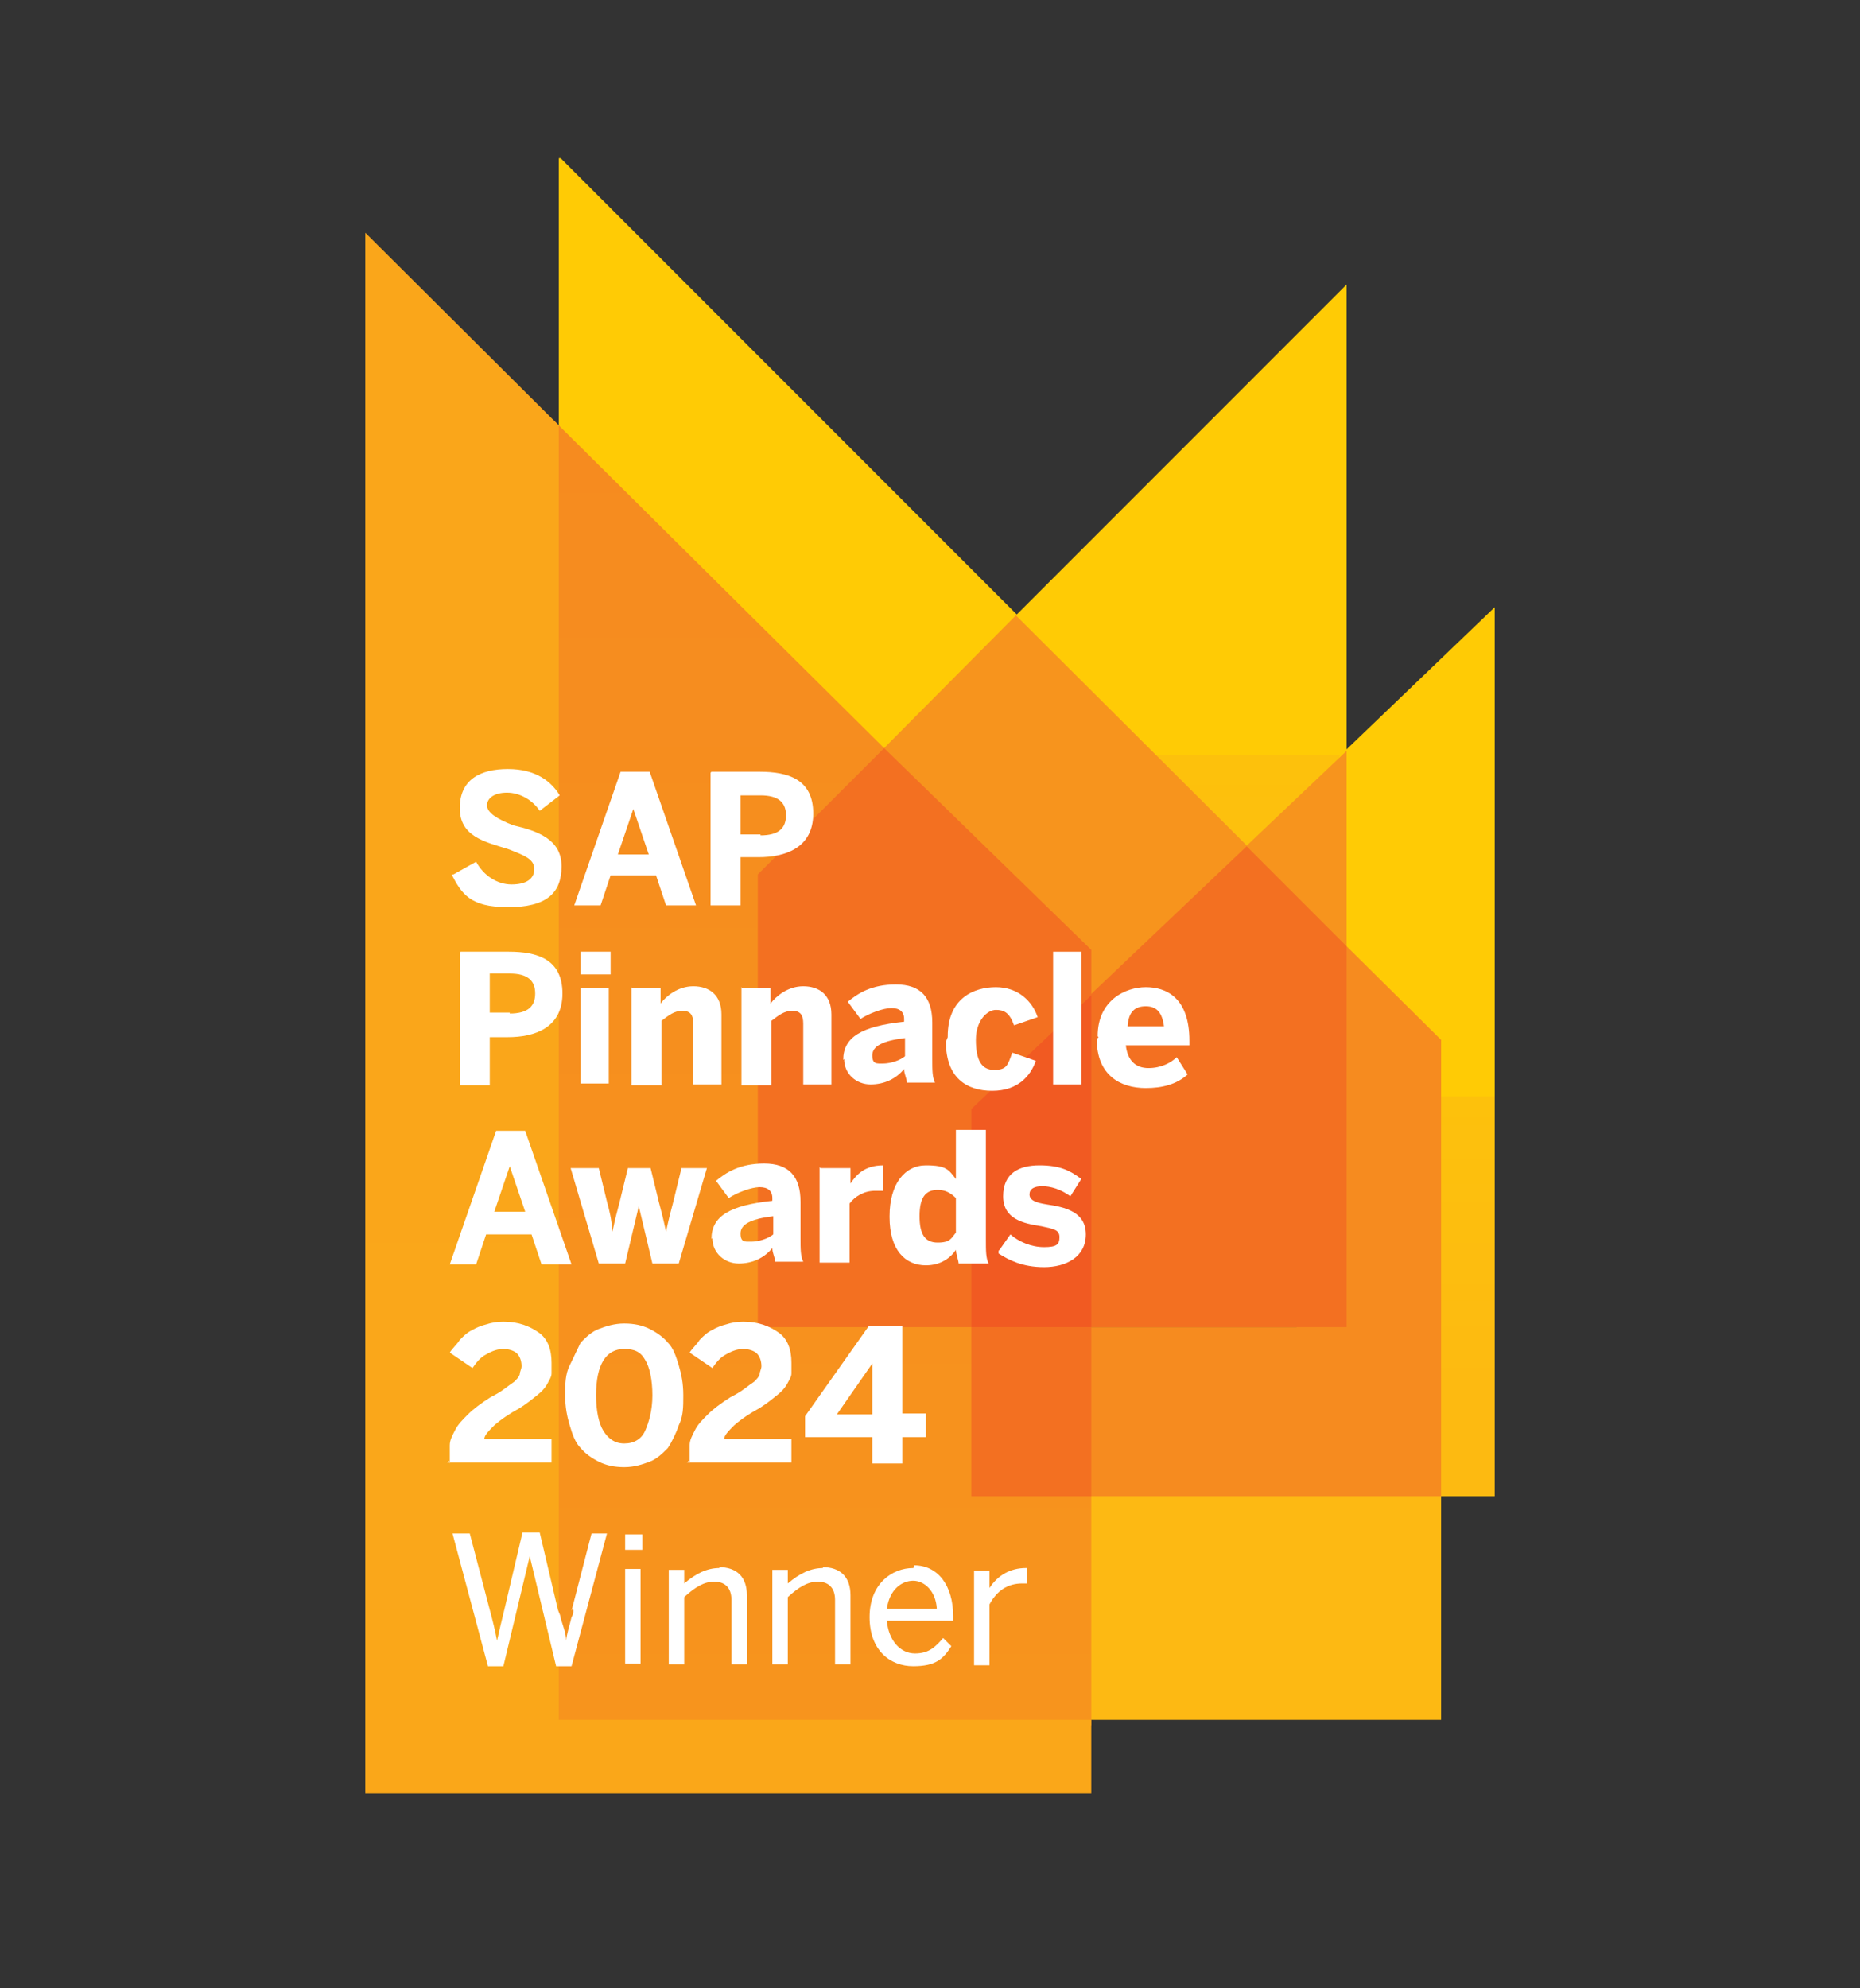
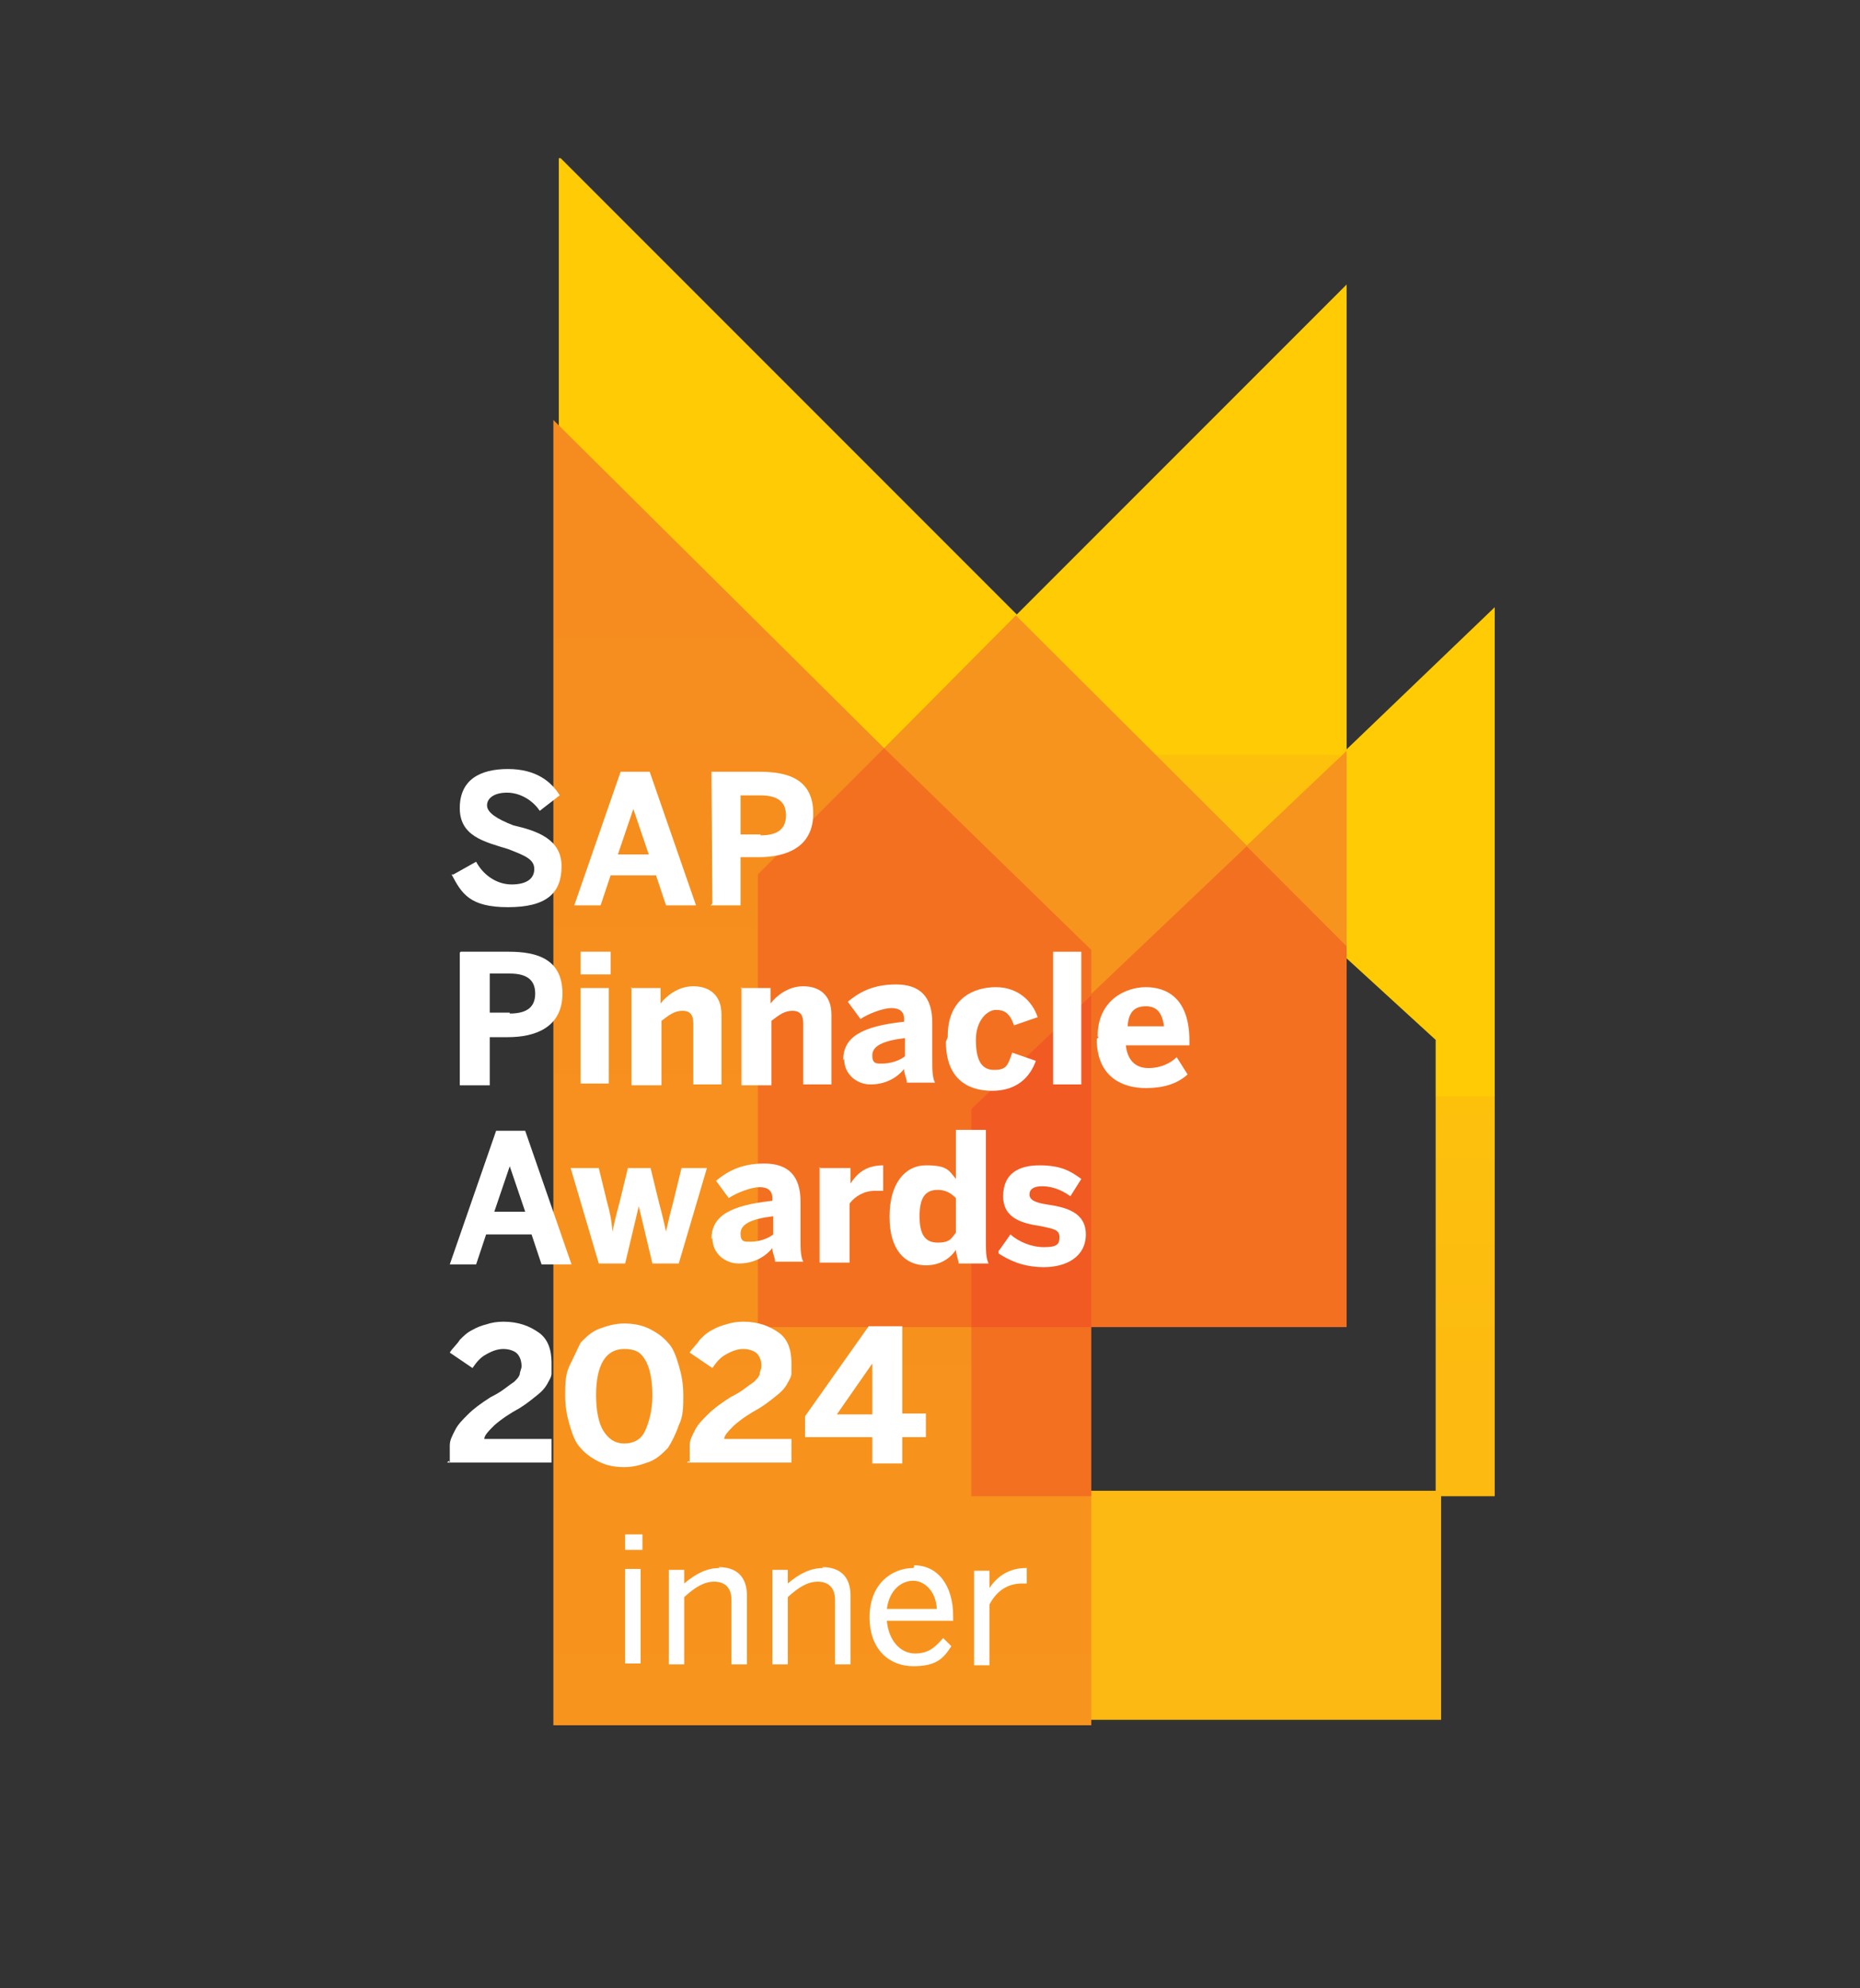
<svg xmlns="http://www.w3.org/2000/svg" id="uuid-92ddb60d-3dbd-4d36-9af0-358c5d9fa9ca" viewBox="0 0 204.7 218.7">
  <rect x="0" y="0" width="204.7" height="218.7" fill="#333333" stroke="none" />
  <defs>
    <style> .cls-1 { fill: #f7941d; } .cls-1, .cls-2, .cls-3, .cls-4, .cls-5, .cls-6, .cls-7, .cls-8, .cls-9, .cls-10 { stroke-width: 0px; } .cls-2 { fill: url(#linear-gradient); } .cls-3 { fill: #f37021; } .cls-4 { fill: #f15a22; } .cls-5 { fill: url(#linear-gradient-4); } .cls-6 { fill: url(#linear-gradient-2); } .cls-7 { fill: url(#linear-gradient-3); } .cls-8 { fill: url(#linear-gradient-5); } .cls-9 { fill: #fff; } .cls-10 { fill: #f68b1f; } </style>
    <linearGradient id="linear-gradient" x1="-2736" y1="139.7" x2="-2735.2" y2="139.7" gradientTransform="translate(-19993.3 394067) rotate(90) scale(144 -144)" gradientUnits="userSpaceOnUse">
      <stop offset="0" stop-color="#ffcb05" />
      <stop offset="0" stop-color="#fdc10c" />
      <stop offset=".4" stop-color="#fdba11" />
      <stop offset="1" stop-color="#fdb913" />
    </linearGradient>
    <linearGradient id="linear-gradient-2" x1="-2735.3" y1="141.1" x2="-2734.7" y2="141.1" gradientTransform="translate(-18796.4 367471.4) rotate(90) scale(134.3 -134.3)" gradientUnits="userSpaceOnUse">
      <stop offset="0" stop-color="#ffcb05" />
      <stop offset="0" stop-color="#fdc10c" />
      <stop offset=".4" stop-color="#fdba11" />
      <stop offset="1" stop-color="#fdb913" />
    </linearGradient>
    <linearGradient id="linear-gradient-3" x1="-2736" y1="139.6" x2="-2735.4" y2="139.6" gradientTransform="translate(-20077.6 395716) rotate(90) scale(144.6 -144.6)" gradientUnits="userSpaceOnUse">
      <stop offset="0" stop-color="#ffcb05" />
      <stop offset="0" stop-color="#fdc10c" />
      <stop offset=".4" stop-color="#fdba11" />
      <stop offset="1" stop-color="#fdb913" />
    </linearGradient>
    <linearGradient id="linear-gradient-4" x1="90.5" y1="1756.8" x2="90.5" y2="1613.1" gradientTransform="translate(0 -1566.9)" gradientUnits="userSpaceOnUse">
      <stop offset="0" stop-color="#f7941d" />
      <stop offset="1" stop-color="#f68b1f" />
    </linearGradient>
    <linearGradient id="linear-gradient-5" x1="-2750.3" y1="109.3" x2="-2749.2" y2="109.3" gradientTransform="translate(27302.4 -684454.4) rotate(-90) scale(249 -249)" gradientUnits="userSpaceOnUse">
      <stop offset="0" stop-color="#fdb913" />
      <stop offset=".2" stop-color="#fbaf16" />
      <stop offset=".4" stop-color="#faa819" />
      <stop offset="1" stop-color="#faa61a" />
    </linearGradient>
  </defs>
  <polyline class="cls-2" points="148.2 31.3 110.9 68.6 137.2 95.1 148.2 84.6 148.2 31.3" />
  <polyline class="cls-6" points="164.5 66.8 147.4 83.2 147.4 104.7 158 114.4 158 164.6 164.5 164.6 164.5 66.8" />
  <polyline class="cls-1" points="148.2 82.6 136.5 93.7 148.2 106.9 148.2 82.6" />
  <path class="cls-7" d="M158.6,164h-39.3v25.2h39.3v-24.6M61.5,17.4v30l36.2,35.8,15.2-14.6L61.7,17.4" />
  <polyline class="cls-1" points="111.8 67.7 96.4 83.2 117.9 104.7 119.3 111.7 138.2 94 111.8 67.7" />
  <polyline class="cls-5" points="60.9 46.2 60.9 189.8 120.1 189.8 120.1 164 107.7 164 107.7 145.4 84.1 145.4 90.3 96.2 97.3 82.3 61.5 46.8" />
  <polyline class="cls-3" points="97.3 82.3 83.4 96.2 83.4 146 107.7 146 107.7 122.8 120.1 110.3 120.1 104.5 97.3 82.3" />
-   <polyline class="cls-10" points="148.2 104.1 158.6 114.4 158.6 164.6 118 164.6 118 146 142.7 146 142.7 104.1 148.2 104.1" />
  <polyline class="cls-3" points="137.2 93.1 119.3 110.1 119.3 146 148.2 146 148.2 104.1 137.2 93.1" />
  <polyline class="cls-3" points="120.1 145.4 106.9 145.4 106.9 164.6 120.1 164.6 120.1 146" />
  <polyline class="cls-4" points="120.1 109.5 106.9 122 106.9 146 120.1 146 120.1 109.5" />
-   <polyline class="cls-8" points="40.2 25.6 40.2 197.3 120.1 197.3 120.1 189.2 61.5 189.2 61.5 46.8 40.2 25.6" />
  <path class="cls-9" d="M49.9,96.2l2.5-1.4c.8,1.5,2.3,2.5,3.9,2.5s2.5-.6,2.5-1.7-1.1-1.5-2.9-2.2c-2.6-.8-5.3-1.4-5.3-4.5s2.2-4.3,5.3-4.3,4.8,1.4,5.7,2.9l-2.2,1.7c-.8-1.2-2.2-2-3.6-2s-2.2.6-2.2,1.4,1.1,1.5,2.9,2.2c2.6.6,5.3,1.5,5.3,4.5s-1.7,4.5-5.9,4.5-5.1-1.5-6.2-3.6c0,0,.2,0,.2,0Z" />
  <path class="cls-9" d="M68.4,84.9h3.1l5.1,14.7h-3.3l-1.1-3.3h-5l-1.1,3.3h-2.9l5.1-14.7h0ZM71.4,94l-1.7-5h0l-1.7,5h3.4,0Z" />
-   <path class="cls-9" d="M78.3,84.9h5.3c3.1,0,5.9.8,5.9,4.6s-3.1,4.8-6,4.8h-2v5.3h-3.3v-14.6s.2-.2.2-.2ZM83.7,91.9c2,0,2.8-.8,2.8-2.2s-.8-2.2-2.8-2.2h-2.2v4.3h2.2Z" />
+   <path class="cls-9" d="M78.3,84.9h5.3c3.1,0,5.9.8,5.9,4.6s-3.1,4.8-6,4.8h-2v5.3h-3.3s.2-.2.2-.2ZM83.7,91.9c2,0,2.8-.8,2.8-2.2s-.8-2.2-2.8-2.2h-2.2v4.3h2.2Z" />
  <path class="cls-9" d="M50.7,104.7h5.3c3.1,0,5.9.8,5.9,4.6s-3.1,4.8-6,4.8h-2v5.3h-3.3v-14.6l.2-.2h0ZM56.1,111.5c2,0,2.8-.8,2.8-2.2s-.8-2.2-2.8-2.2h-2.2v4.3h2.2Z" />
  <path class="cls-9" d="M63.9,104.7h3.3v2.5h-3.3s0-2.5,0-2.5ZM63.9,108.7h3.1v10.5h-3.1v-10.5Z" />
  <path class="cls-9" d="M69.4,108.7h3.3v1.7c.6-.8,1.9-1.9,3.6-1.9s3.1.9,3.1,3.1v7.7h-3.1v-6.7c0-.9-.3-1.4-1.2-1.4s-1.5.5-2.3,1.1v7.1h-3.3s0-10.8,0-10.8Z" />
  <path class="cls-9" d="M81.5,108.7h3.3v1.7c.6-.8,1.9-1.9,3.6-1.9s3.1.9,3.1,3.1v7.7h-3.1v-6.7c0-.9-.3-1.4-1.2-1.4s-1.5.5-2.3,1.1v7.1h-3.3s0-10.8,0-10.8Z" />
  <path class="cls-9" d="M92.8,116.6c0-2.5,2-3.7,6.7-4.2v-.3c0-.8-.5-1.2-1.4-1.2s-2.5.6-3.4,1.2l-1.4-1.9c1.1-.9,2.6-1.9,5.3-1.9s4,1.4,4,4.2v4c0,1.2,0,2,.3,2.6h-3.1c0-.5-.3-.9-.3-1.5-.9,1.1-2.2,1.7-3.7,1.7s-2.9-1.1-2.9-2.8c0,0,0,0,0,0ZM99.6,116.2v-2c-2.5.3-3.6.9-3.6,1.9s.5.9,1.2.9,1.9-.3,2.5-.9c0,0-.2.2-.2.2Z" />
  <path class="cls-9" d="M104.3,114c0-4.2,2.9-5.4,5.3-5.4s4,1.5,4.6,3.3l-2.6.9c-.5-1.4-1.1-1.7-2-1.7s-2.2,1.1-2.2,3.3.6,3.3,2,3.3,1.5-.5,2-1.9l2.6.9c-.6,1.7-2,3.3-4.8,3.3s-5.1-1.4-5.1-5.4l.2-.5h0Z" />
  <path class="cls-9" d="M115.9,104.7h3.1v14.6h-3.1v-14.6Z" />
  <path class="cls-9" d="M120.8,114c0-4,3.1-5.4,5.3-5.4s4.8,1.1,4.8,5.9v.5h-7c.2,1.7,1.1,2.5,2.5,2.5s2.5-.6,3.1-1.2l1.2,1.9c-1.2,1.1-2.8,1.5-4.6,1.5-2.8,0-5.4-1.4-5.4-5.4,0,0,.2-.2.2-.2ZM128.1,112.9c-.2-1.5-.8-2.2-2-2.2s-1.9.6-2,2.2h4Z" />
  <path class="cls-9" d="M54.7,124.4h3.1l5.1,14.7h-3.3l-1.1-3.3h-5l-1.1,3.3h-2.9l5.1-14.7s0,0,0,0ZM57.8,133.3l-1.7-5h0l-1.7,5h3.4,0Z" />
  <path class="cls-9" d="M62.6,128.5h3.3l.9,3.7c.3,1.1.5,1.9.6,3.3h0c.3-1.4.5-2.2.8-3.3l.9-3.7h2.5l.9,3.7c.3,1.1.5,1.9.8,3.3h0c.3-1.4.5-2.2.8-3.3l.9-3.7h2.8l-3.1,10.5h-2.9l-1.5-6.3h0l-1.5,6.3h-2.9l-3.1-10.5h0Z" />
  <path class="cls-9" d="M78.3,136.3c0-2.5,2-3.7,6.7-4.2v-.3c0-.8-.5-1.2-1.4-1.2s-2.5.6-3.4,1.2l-1.4-1.9c1.1-.9,2.6-1.9,5.3-1.9s4,1.4,4,4.2v4c0,1.2,0,2,.3,2.6h-3.1c0-.5-.3-.9-.3-1.5-.9,1.1-2.2,1.7-3.7,1.7s-2.9-1.1-2.9-2.8h0ZM85.1,135.8v-2c-2.5.3-3.6.9-3.6,1.9s.5.9,1.2.9,1.9-.3,2.5-.9c0,0-.2.2-.2.2Z" />
  <path class="cls-9" d="M90.3,128.5h3.3v1.7h0c.6-.9,1.5-2,3.6-2h0v2.8h-.9c-1.2,0-2.2.6-2.8,1.4v6.5h-3.3v-10.5l.2.2h0Z" />
  <path class="cls-9" d="M97.9,133.8c0-3.6,1.7-5.6,4-5.6s2.5.5,3.3,1.5v-5.4h3.3v12.1c0,1.2,0,2,.3,2.6h-3.3c0-.3-.3-1.1-.3-1.5-.6.9-1.7,1.7-3.3,1.7-2.3,0-4-1.7-4-5.3v-.2h0ZM105.2,135.7v-3.9c-.6-.6-1.2-.9-2-.9-1.4,0-2,.9-2,2.9s.6,2.9,2,2.9,1.5-.5,2-1.1Z" />
  <path class="cls-9" d="M110,137.5l1.2-1.7c.9.8,2.3,1.4,3.7,1.4s1.7-.3,1.7-1.1-.6-.9-2-1.2c-2-.3-4.2-.8-4.2-3.3s1.7-3.4,4-3.4,3.4.6,4.6,1.5l-1.2,1.9c-1.1-.8-2.2-1.1-3.1-1.1s-1.4.3-1.4.9.6.9,1.9,1.1c2,.3,4.3.8,4.3,3.3s-2.2,3.6-4.6,3.6-3.9-.8-5-1.5v-.3s0,0,0,0Z" />
-   <path class="cls-9" d="M63.1,177.1c0,.3,0,.5-.2.8-.2.9-.5,1.7-.6,2.6,0-.8-.3-1.5-.6-2.5,0-.3-.2-.6-.3-.9l-2-8.5h-1.9l-2,8.5c-.3,1.2-.6,2.5-.8,3.4-.2-1.1-.5-2.3-.8-3.4l-2.2-8.4h-1.9l3.9,14.6h1.7l2.9-12.1,2.9,12.1h1.7l3.9-14.6h-1.7l-2.2,8.5v-.2s0,0,0,0Z" />
  <rect class="cls-9" x="68.8" y="172.6" width="1.7" height="10.4" />
  <rect class="cls-9" x="68.8" y="168.8" width="1.9" height="1.7" />
  <path class="cls-9" d="M79.2,172.5c-1.4,0-2.6.6-3.9,1.7v-1.5h-1.7v10.4h1.7v-7.4c1.2-1.1,2.2-1.7,3.3-1.7s1.9.6,1.9,2v7.1h1.7v-7.6c0-2-1.1-3.1-3.1-3.1l.2.2h0Z" />
  <path class="cls-9" d="M90.6,172.5c-1.4,0-2.6.6-3.9,1.7v-1.5h-1.7v10.4h1.7v-7.4c1.2-1.1,2.2-1.7,3.3-1.7s1.9.6,1.9,2v7.1h1.7v-7.6c0-2-1.1-3.1-3.1-3.1l.2.2h0Z" />
  <path class="cls-9" d="M100.5,172.5c-2.3,0-4.8,1.7-4.8,5.4s2.3,5.4,4.8,5.4,3.3-.8,4.2-2.2h0l-.9-.9h0c-.8.9-1.5,1.7-3.1,1.7s-2.9-1.4-3.1-3.6h7.3v-.5c0-3.4-1.7-5.6-4.3-5.6v.2s0,0,0,0ZM97.6,177c.3-2.2,1.7-3.1,2.9-3.1s2.5,1.1,2.6,3.1h-5.6Z" />
  <path class="cls-9" d="M112.9,172.5c-1.7,0-3.1.8-4,2.2v-1.9h-1.7v10.4h1.7v-6.7c.8-1.5,2-2.3,3.6-2.3s.5,0,.5,0h0v-1.7h-.3.3Z" />
  <path class="cls-9" d="M49.5,161v-2c0-.6.3-1.1.6-1.7s.8-1.1,1.4-1.7,1.4-1.2,2.5-1.9c.6-.3,1.1-.6,1.5-.9s.8-.6,1.1-.8c.3-.3.5-.5.6-.8,0-.3.2-.6.2-.9,0-.6-.2-1.1-.5-1.4-.3-.3-.9-.5-1.5-.5s-1.2.2-1.9.6c-.6.3-1.1.9-1.5,1.5l-2.5-1.7c.3-.5.8-.9,1.1-1.4.5-.5.8-.8,1.4-1.1.5-.3,1.1-.5,1.5-.6.6-.2,1.2-.3,1.9-.3,1.7,0,2.9.5,3.9,1.2s1.4,1.9,1.4,3.3,0,.8,0,1.2-.3.8-.5,1.2c-.3.5-.6.8-1.1,1.2s-1.1.9-1.9,1.4c-1.1.6-2,1.2-2.8,1.9-.6.6-1.1,1.1-1.1,1.5h7.4v2.6h-11.5l.2-.2h0Z" />
  <path class="cls-9" d="M62.2,153.5c0-1.2,0-2.3.5-3.3s.8-1.7,1.2-2.5c.6-.6,1.2-1.2,2-1.5s1.7-.6,2.8-.6,2,.2,2.8.6,1.5.9,2,1.5c.6.6.9,1.5,1.2,2.5s.5,2,.5,3.3,0,2.3-.5,3.3c-.3.9-.8,1.9-1.2,2.5-.6.6-1.2,1.2-2,1.5s-1.7.6-2.8.6-2-.2-2.8-.6-1.5-.9-2-1.5c-.6-.6-.9-1.5-1.2-2.5s-.5-2-.5-3.3ZM65.6,153.5c0,1.7.3,3.1.8,3.9s1.2,1.4,2.3,1.4,1.9-.5,2.3-1.4.8-2.2.8-3.9-.3-3.1-.8-3.9c-.5-.9-1.2-1.2-2.3-1.2-2,0-3.1,1.7-3.1,5.1h0Z" />
  <path class="cls-9" d="M75.9,161v-2c0-.6.3-1.1.6-1.7s.8-1.1,1.4-1.7,1.4-1.2,2.5-1.9c.6-.3,1.1-.6,1.5-.9s.8-.6,1.1-.8c.3-.3.5-.5.6-.8,0-.3.2-.6.2-.9,0-.6-.2-1.1-.5-1.4-.3-.3-.9-.5-1.5-.5s-1.2.2-1.9.6c-.6.3-1.1.9-1.5,1.5l-2.5-1.7c.3-.5.8-.9,1.1-1.4.5-.5.8-.8,1.4-1.1.5-.3,1.1-.5,1.5-.6.6-.2,1.2-.3,1.9-.3,1.7,0,2.9.5,3.9,1.2s1.4,1.9,1.4,3.3,0,.8,0,1.2-.3.8-.5,1.2c-.3.5-.6.8-1.1,1.2s-1.1.9-1.9,1.4c-1.1.6-2,1.2-2.8,1.9-.6.6-1.1,1.1-1.1,1.5h7.4v2.6h-11.5l.2-.2h0Z" />
  <path class="cls-9" d="M88.6,158.3v-2.5l7-9.9h3.7v9.6h2.6v2.6h-2.6v2.9h-3.3v-2.9h-7.4v.2s0,0,0,0ZM92,155.6h4v-5.6h0l-3.9,5.6h-.2Z" />
</svg>